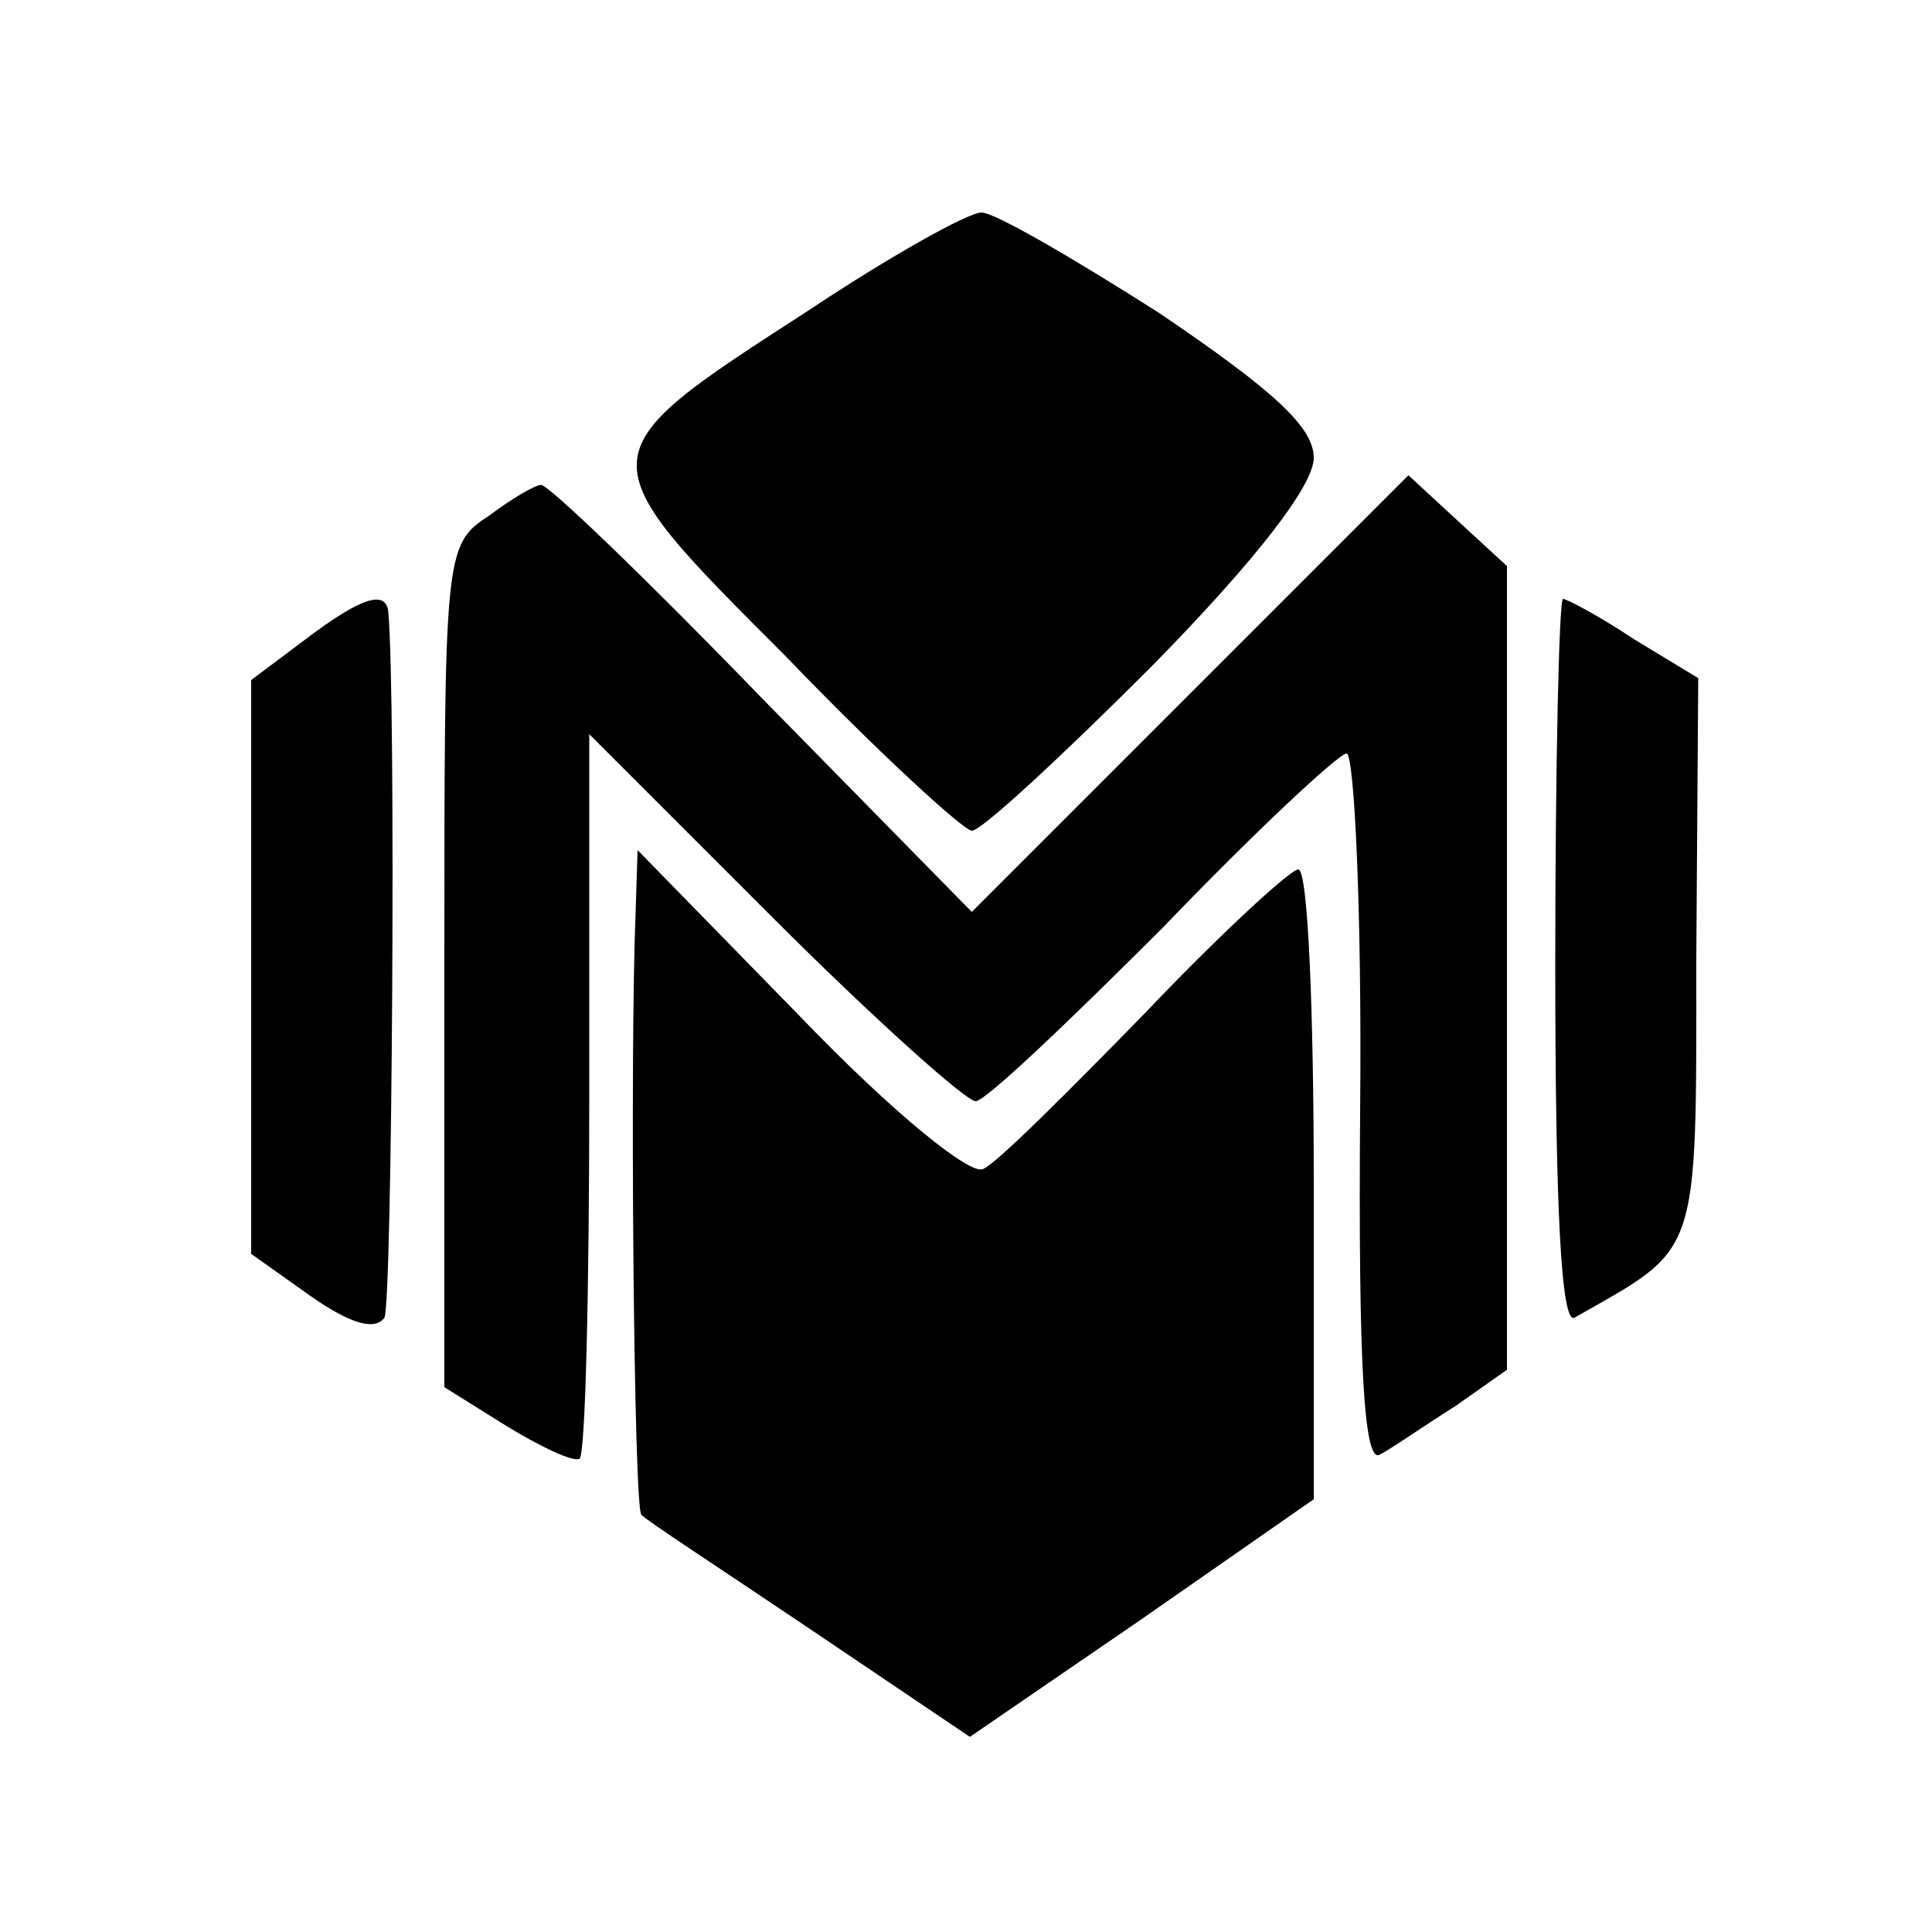
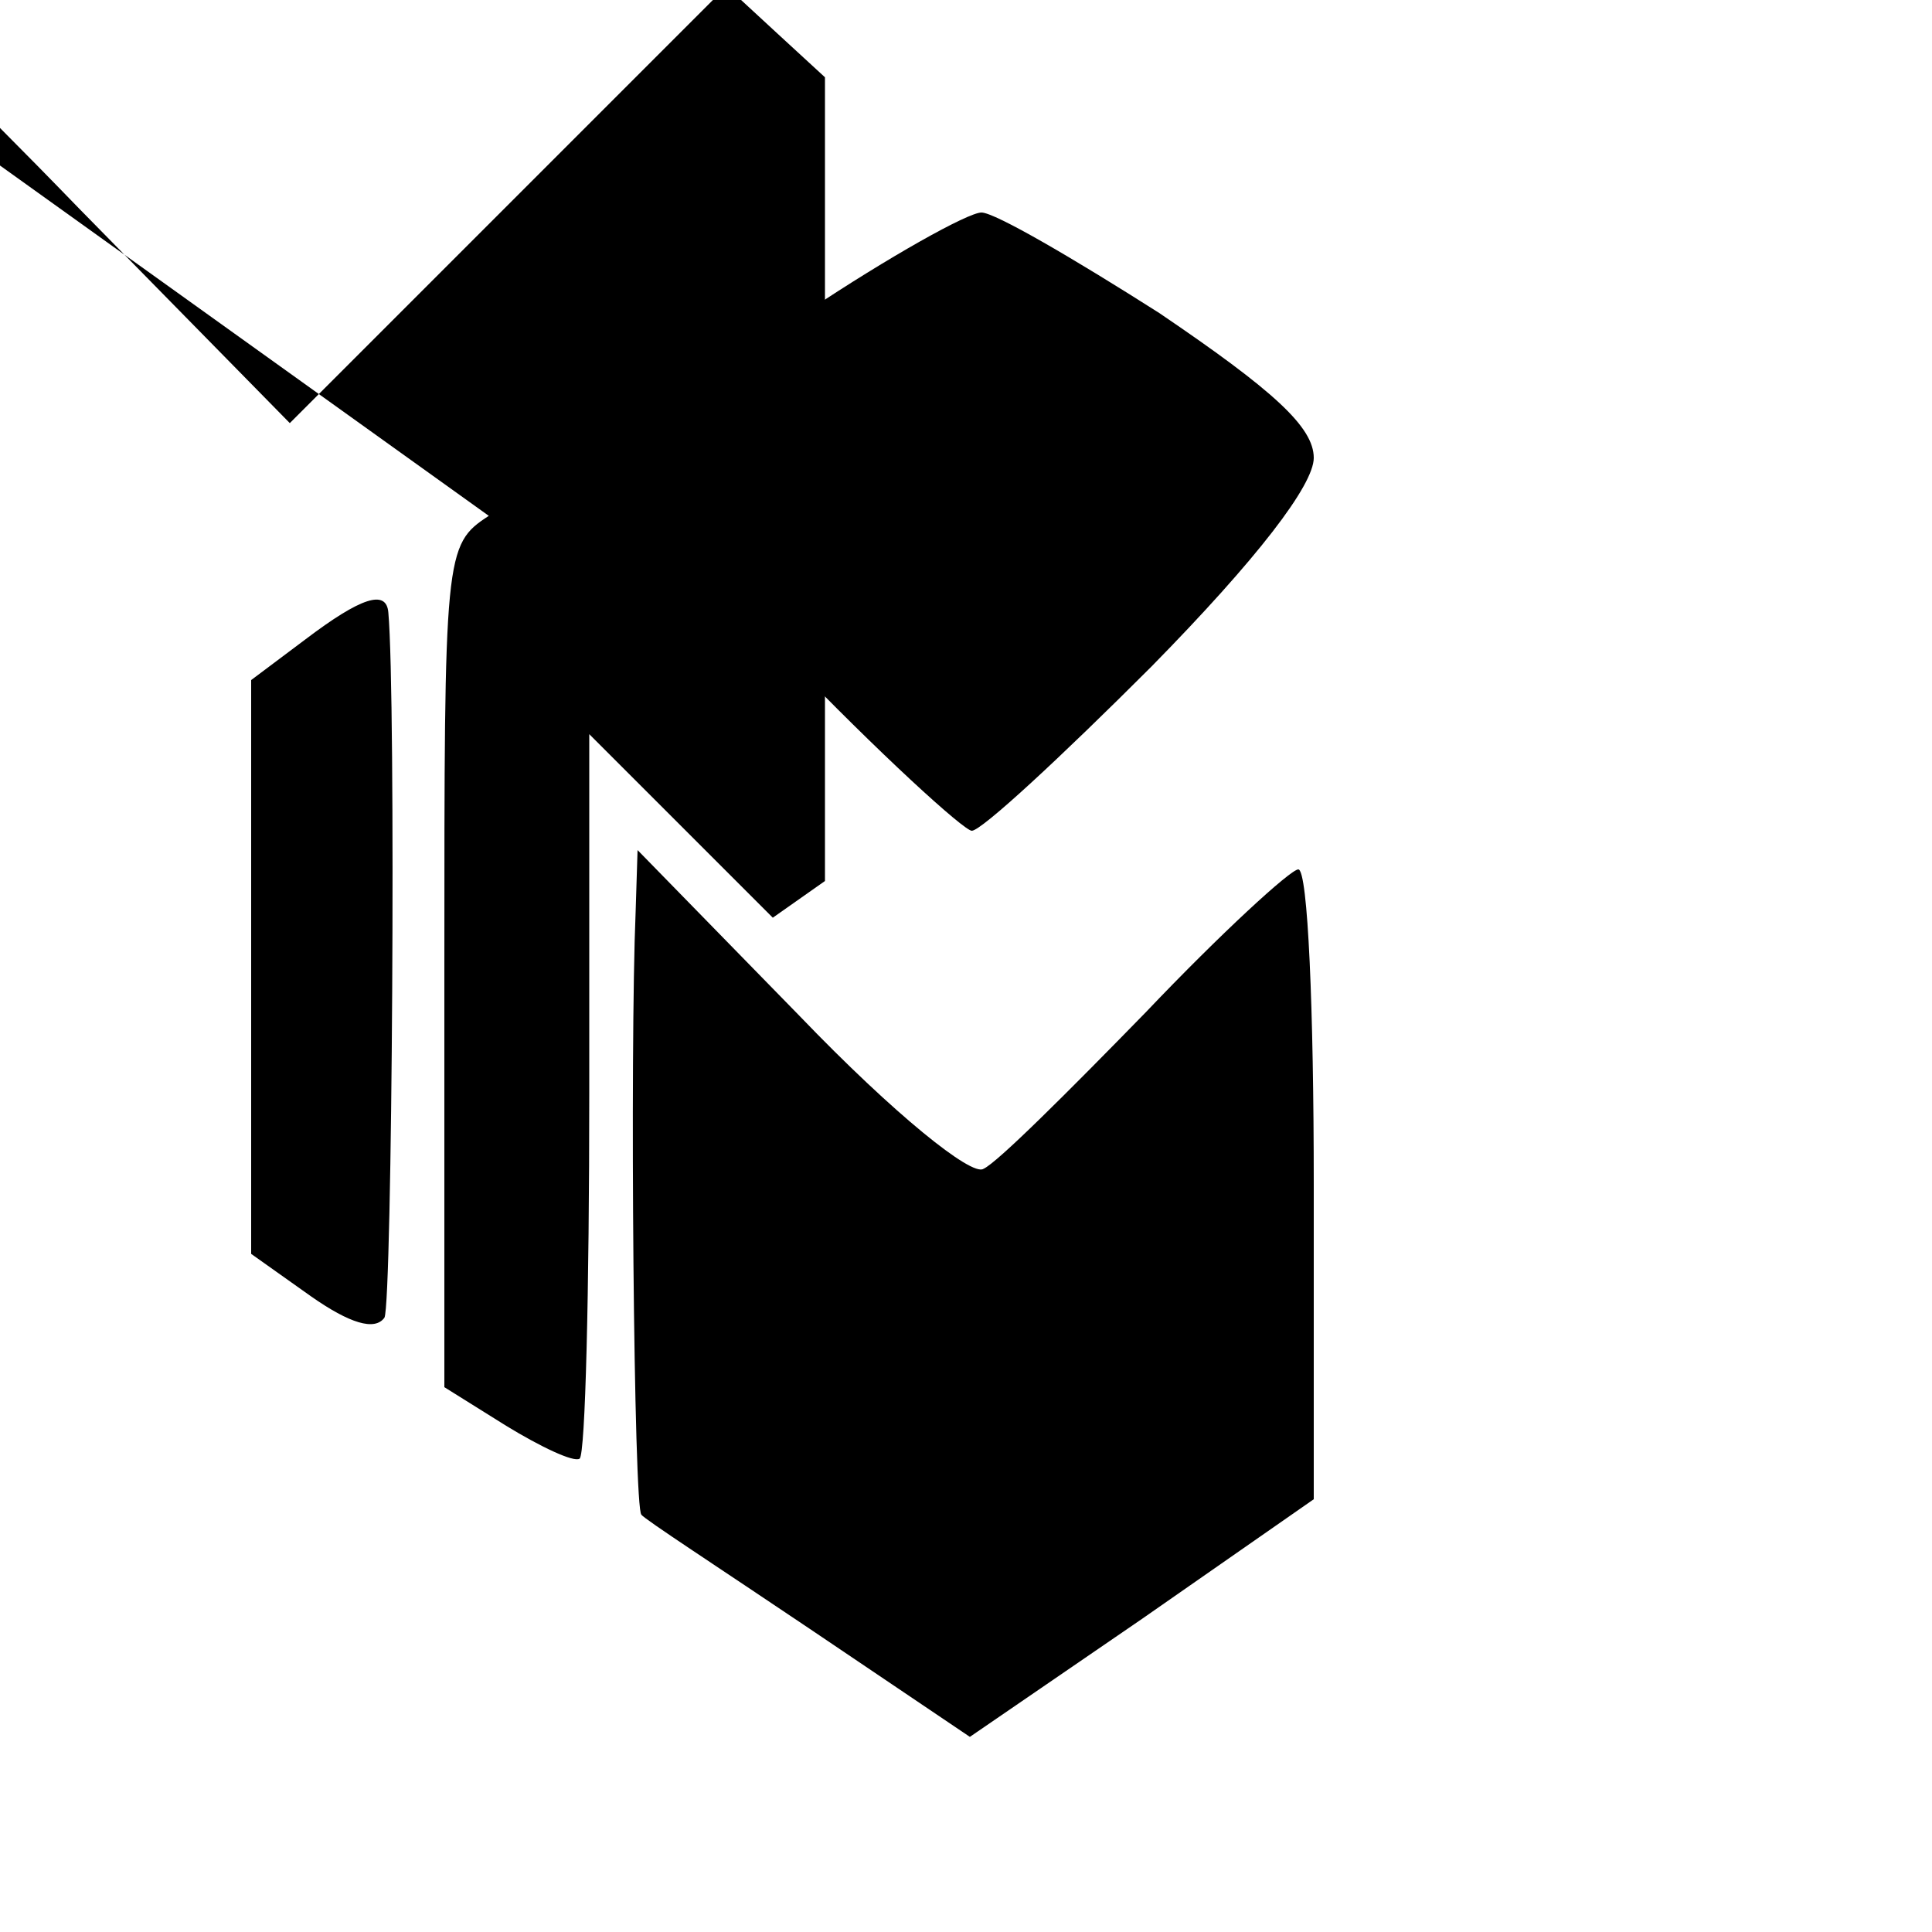
<svg xmlns="http://www.w3.org/2000/svg" version="1.0" width="100pt" height="100pt" viewBox="0 0 100 100" preserveAspectRatio="xMidYMid meet">
  <g transform="translate(0,100) scale(0.1,-0.1)" fill="#000000" stroke="none">
    <path d="M418 839 c-116 -75 -116 -74 -11 -179 48 -50 92 -90 96 -90 5 0 46 38 93 85 55 56 84 94 84 108 0 16 -21 35 -80 75 -44 28 -85 52 -92 52 -7 0 -48 -23 -90 -51z" />
-     <path d="M253 733 c-23 -15 -23 -19 -23 -233 l0 -218 32 -20 c18 -11 35 -19 38 -17 3 2 5 87 5 189 l0 186 95 -95 c52 -52 100 -95 105 -95 5 0 48 41 97 90 48 50 91 90 95 90 4 0 8 -83 7 -185 -1 -131 2 -182 10 -178 6 3 23 15 39 25 l27 19 0 208 0 208 -25 23 -26 24 -113 -113 -113 -113 -109 111 c-59 61 -111 111 -114 110 -3 0 -15 -7 -27 -16z" />
+     <path d="M253 733 c-23 -15 -23 -19 -23 -233 l0 -218 32 -20 c18 -11 35 -19 38 -17 3 2 5 87 5 189 l0 186 95 -95 l27 19 0 208 0 208 -25 23 -26 24 -113 -113 -113 -113 -109 111 c-59 61 -111 111 -114 110 -3 0 -15 -7 -27 -16z" />
    <path d="M158 669 l-28 -21 0 -148 0 -149 31 -22 c20 -14 33 -18 38 -11 4 8 6 321 2 365 -1 12 -14 8 -43 -14z" />
-     <path d="M805 501 c0 -125 3 -187 10 -183 65 37 63 29 63 186 l1 145 -33 20 c-18 12 -35 21 -37 21 -2 0 -4 -85 -4 -189z" />
    <path d="M329 528 c-3 -71 -1 -310 3 -312 1 -2 41 -28 87 -59 l83 -56 89 61 89 62 0 163 c0 90 -3 163 -8 163 -4 0 -40 -33 -79 -74 -40 -41 -77 -78 -84 -81 -6 -4 -46 28 -95 79 l-84 86 -1 -32z" />
  </g>
</svg>